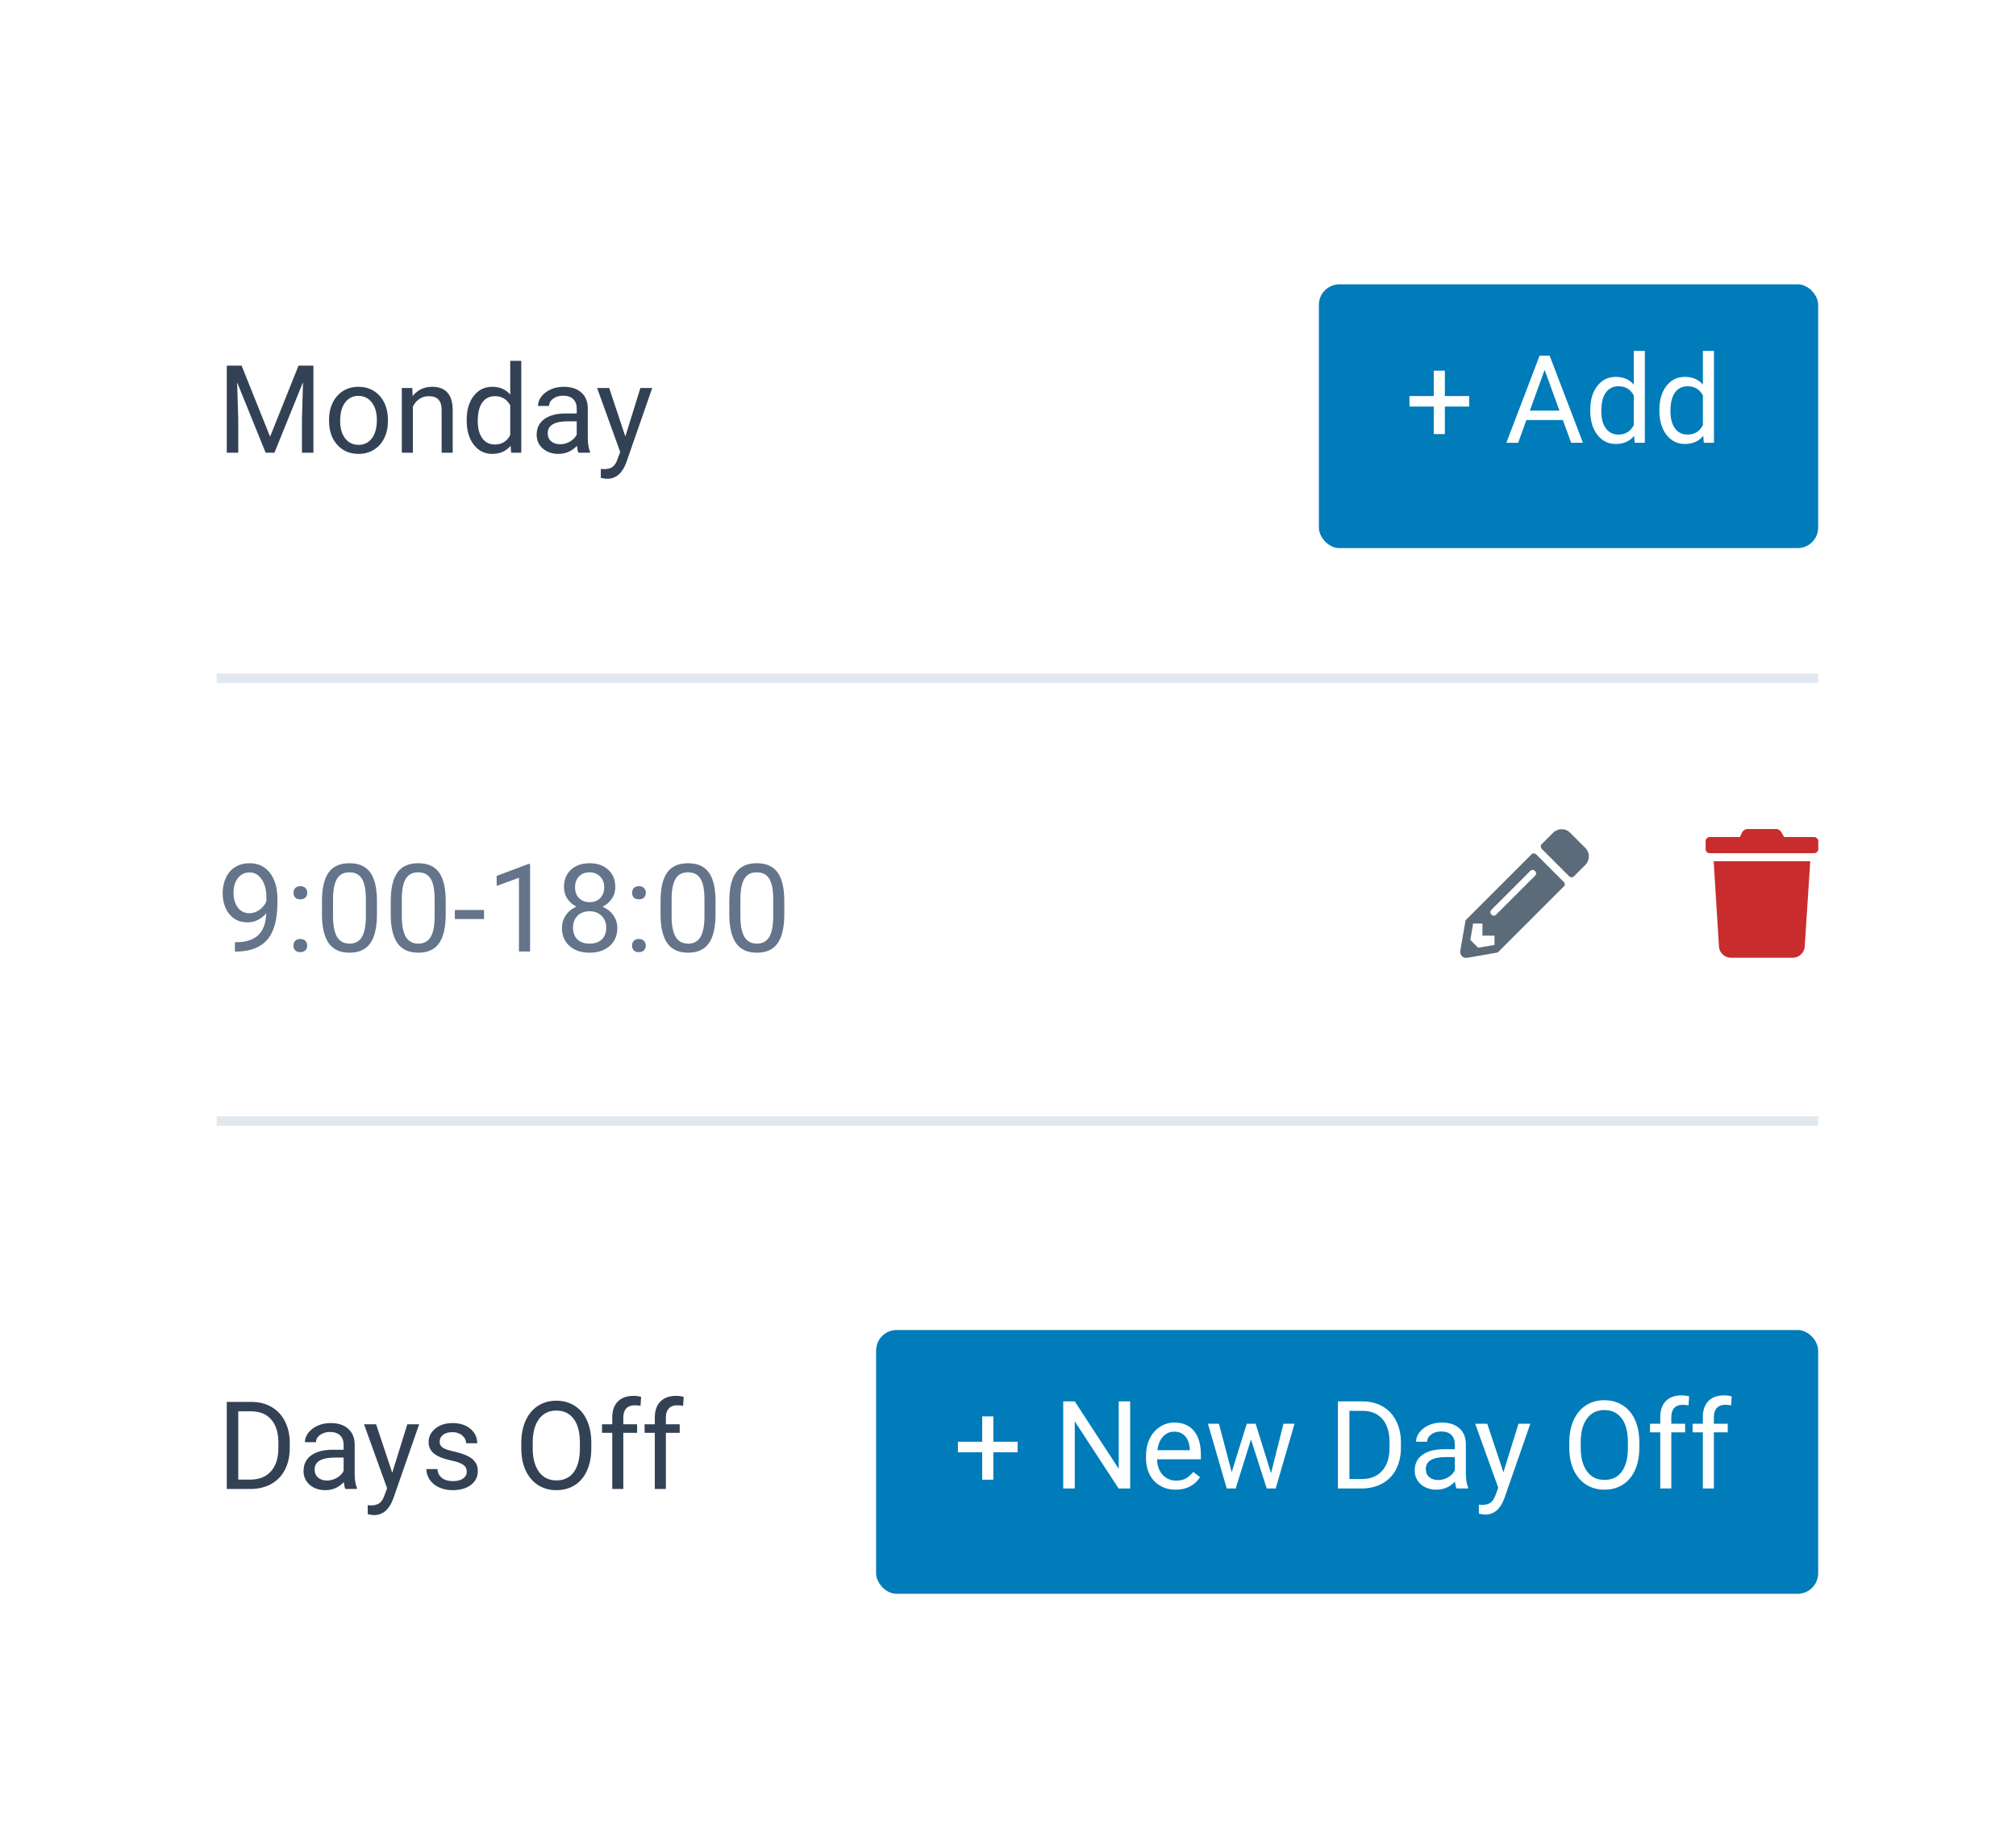
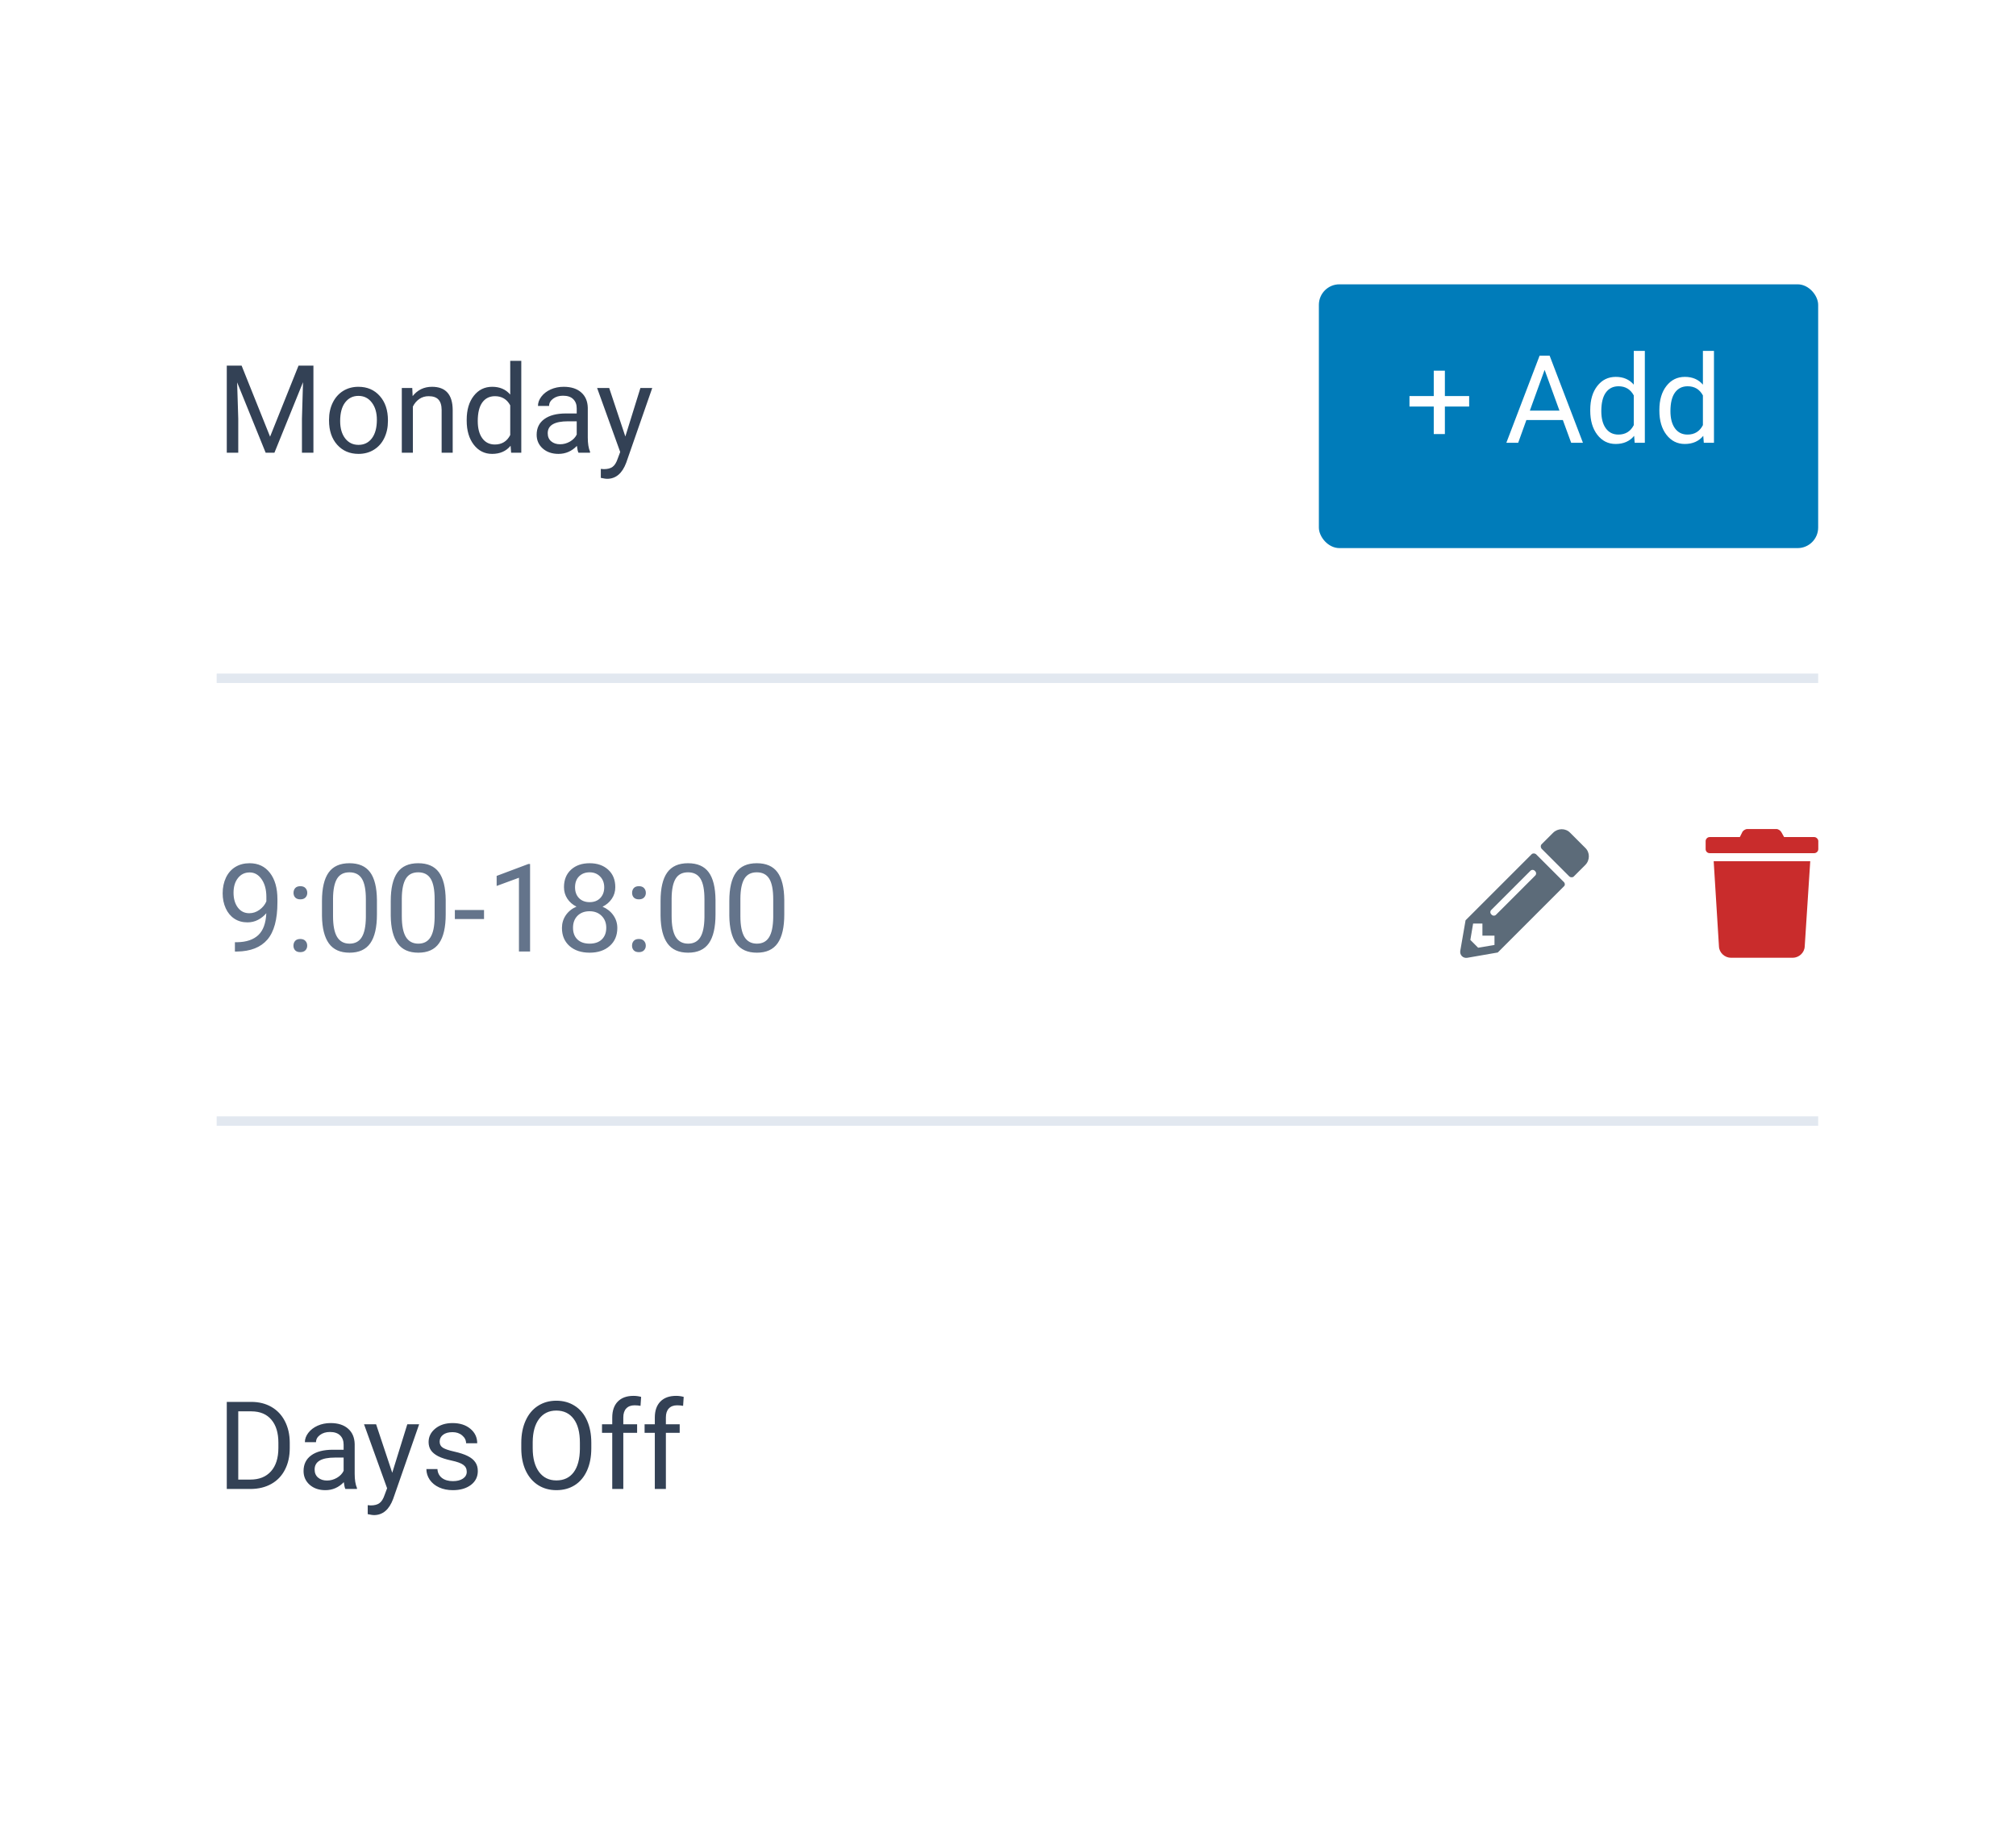
<svg xmlns="http://www.w3.org/2000/svg" width="214" height="195" viewBox="0 0 214 195" fill="none">
  <path d="M25.647 38.811L28.669 46.352L31.69 38.811H33.27V48.053H32.052V44.454L32.166 40.569L29.132 48.053H28.199L25.171 40.588L25.291 44.454V48.053H24.073V38.811H25.647ZM34.927 44.556C34.927 43.883 35.058 43.278 35.321 42.74C35.587 42.203 35.956 41.788 36.425 41.496C36.899 41.204 37.439 41.058 38.044 41.058C38.979 41.058 39.734 41.382 40.31 42.029C40.89 42.677 41.18 43.538 41.18 44.613V44.695C41.18 45.364 41.051 45.965 40.792 46.498C40.539 47.027 40.172 47.44 39.694 47.736C39.22 48.032 38.675 48.18 38.057 48.18C37.126 48.18 36.37 47.856 35.791 47.209C35.215 46.562 34.927 45.705 34.927 44.638V44.556ZM36.108 44.695C36.108 45.457 36.283 46.069 36.635 46.53C36.99 46.991 37.464 47.222 38.057 47.222C38.653 47.222 39.127 46.989 39.478 46.523C39.83 46.054 40.005 45.398 40.005 44.556C40.005 43.802 39.825 43.193 39.466 42.727C39.11 42.258 38.636 42.023 38.044 42.023C37.464 42.023 36.997 42.254 36.641 42.715C36.286 43.176 36.108 43.836 36.108 44.695ZM43.763 41.185L43.801 42.048C44.326 41.388 45.012 41.058 45.858 41.058C47.309 41.058 48.041 41.877 48.054 43.515V48.053H46.88V43.508C46.876 43.013 46.761 42.647 46.537 42.41C46.317 42.173 45.972 42.055 45.502 42.055C45.122 42.055 44.787 42.156 44.499 42.359C44.212 42.562 43.987 42.829 43.827 43.159V48.053H42.652V41.185H43.763ZM49.54 44.562C49.54 43.508 49.789 42.662 50.289 42.023C50.788 41.38 51.442 41.058 52.25 41.058C53.054 41.058 53.691 41.333 54.161 41.883V38.303H55.335V48.053H54.256L54.199 47.317C53.729 47.892 53.075 48.18 52.237 48.18C51.442 48.18 50.792 47.854 50.289 47.203C49.789 46.551 49.54 45.7 49.54 44.651V44.562ZM50.714 44.695C50.714 45.474 50.875 46.083 51.196 46.523C51.518 46.964 51.962 47.184 52.529 47.184C53.274 47.184 53.818 46.849 54.161 46.181V43.026C53.809 42.378 53.27 42.055 52.542 42.055C51.967 42.055 51.518 42.277 51.196 42.721C50.875 43.166 50.714 43.824 50.714 44.695ZM61.403 48.053C61.336 47.918 61.281 47.677 61.238 47.33C60.692 47.897 60.041 48.18 59.283 48.18C58.606 48.18 58.05 47.99 57.614 47.609C57.182 47.224 56.966 46.737 56.966 46.149C56.966 45.434 57.237 44.879 57.779 44.486C58.325 44.088 59.091 43.889 60.077 43.889H61.219V43.35C61.219 42.939 61.096 42.613 60.851 42.372C60.606 42.127 60.244 42.004 59.766 42.004C59.347 42.004 58.995 42.11 58.712 42.321C58.428 42.533 58.287 42.789 58.287 43.089H57.106C57.106 42.747 57.227 42.416 57.468 42.099C57.713 41.778 58.043 41.524 58.458 41.337C58.877 41.151 59.336 41.058 59.835 41.058C60.627 41.058 61.247 41.257 61.695 41.655C62.144 42.048 62.377 42.592 62.394 43.286V46.447C62.394 47.078 62.474 47.579 62.635 47.952V48.053H61.403ZM59.455 47.158C59.823 47.158 60.172 47.063 60.502 46.873C60.832 46.682 61.071 46.435 61.219 46.13V44.721H60.299C58.86 44.721 58.141 45.142 58.141 45.984C58.141 46.352 58.263 46.64 58.509 46.847C58.754 47.054 59.069 47.158 59.455 47.158ZM66.38 46.333L67.98 41.185H69.236L66.475 49.113C66.048 50.256 65.368 50.827 64.438 50.827L64.215 50.808L63.777 50.726V49.773L64.095 49.799C64.493 49.799 64.801 49.718 65.022 49.558C65.246 49.397 65.43 49.103 65.574 48.675L65.834 47.977L63.384 41.185H64.666L66.38 46.333Z" fill="#334155" />
  <g filter="url(#filter0_d_454_12355)">
    <rect x="140" y="28" width="53" height="28" rx="2.18" fill="#007CBA" />
  </g>
  <path d="M153.375 42.042H155.952V43.153H153.375V46.073H152.194V43.153H149.617V42.042H152.194V39.345H153.375V42.042ZM165.898 44.588H162.026L161.157 47H159.9L163.429 37.758H164.496L168.031 47H166.781L165.898 44.588ZM162.395 43.585H165.537L163.962 39.262L162.395 43.585ZM168.806 43.509C168.806 42.455 169.055 41.609 169.555 40.97C170.054 40.327 170.708 40.005 171.516 40.005C172.32 40.005 172.957 40.28 173.427 40.83V37.25H174.601V47H173.522L173.465 46.264C172.995 46.839 172.341 47.127 171.503 47.127C170.708 47.127 170.058 46.801 169.555 46.149C169.055 45.498 168.806 44.647 168.806 43.598V43.509ZM169.98 43.642C169.98 44.421 170.141 45.03 170.462 45.47C170.784 45.91 171.228 46.13 171.795 46.13C172.54 46.13 173.084 45.796 173.427 45.127V41.973C173.076 41.325 172.536 41.002 171.808 41.002C171.233 41.002 170.784 41.224 170.462 41.668C170.141 42.112 169.98 42.77 169.98 43.642ZM176.144 43.509C176.144 42.455 176.393 41.609 176.893 40.97C177.392 40.327 178.046 40.005 178.854 40.005C179.658 40.005 180.295 40.28 180.765 40.83V37.25H181.939V47H180.86L180.803 46.264C180.333 46.839 179.679 47.127 178.841 47.127C178.046 47.127 177.396 46.801 176.893 46.149C176.393 45.498 176.144 44.647 176.144 43.598V43.509ZM177.318 43.642C177.318 44.421 177.479 45.03 177.8 45.47C178.122 45.91 178.566 46.13 179.133 46.13C179.878 46.13 180.422 45.796 180.765 45.127V41.973C180.413 41.325 179.874 41.002 179.146 41.002C178.57 41.002 178.122 41.224 177.8 41.668C177.479 42.112 177.318 42.77 177.318 43.642Z" fill="white" />
  <path d="M23 72L193 72" stroke="#E2E8F0" />
  <path d="M192.586 88.854H189.383L189.116 88.374C189.009 88.16 188.769 88 188.556 88H185.486C185.272 88 185.005 88.16 184.925 88.374L184.685 88.854H181.482C181.242 88.854 181.055 89.068 181.055 89.281V90.135C181.055 90.376 181.242 90.563 181.482 90.563H192.586C192.8 90.563 193.014 90.376 193.014 90.135V89.281C193.014 89.068 192.8 88.854 192.586 88.854ZM182.469 100.466C182.496 101.133 183.083 101.667 183.751 101.667H190.291C190.958 101.667 191.545 101.133 191.572 100.466L192.159 91.417H181.909L182.469 100.466Z" fill="#C92C2C" />
  <path d="M168.278 91.818C168.785 91.311 168.785 90.483 168.278 90.002L166.676 88.401C166.196 87.894 165.368 87.894 164.861 88.401L163.633 89.629C163.526 89.736 163.526 89.949 163.633 90.083L166.596 93.046C166.729 93.152 166.943 93.152 167.05 93.046L168.278 91.818ZM162.592 90.67L155.571 97.69L155.011 100.92C154.931 101.374 155.305 101.748 155.758 101.668L158.988 101.107L166.009 94.087C166.142 93.98 166.142 93.766 166.009 93.633L163.046 90.67C162.912 90.563 162.699 90.563 162.592 90.67ZM158.321 97.076C158.161 96.943 158.161 96.703 158.321 96.569L162.432 92.458C162.565 92.298 162.805 92.298 162.939 92.458C163.099 92.592 163.099 92.832 162.939 92.966L158.828 97.076C158.695 97.237 158.454 97.237 158.321 97.076ZM157.36 99.319H158.641V100.306L156.906 100.6L156.079 99.772L156.372 98.037H157.36V99.319Z" fill="#5C6B79" />
  <path d="M28.269 96.938C28.023 97.23 27.729 97.464 27.386 97.642C27.048 97.82 26.675 97.909 26.269 97.909C25.736 97.909 25.27 97.778 24.873 97.515C24.479 97.253 24.174 96.885 23.959 96.411C23.743 95.933 23.635 95.406 23.635 94.83C23.635 94.212 23.751 93.656 23.984 93.161C24.221 92.665 24.555 92.287 24.987 92.024C25.419 91.762 25.922 91.631 26.498 91.631C27.412 91.631 28.131 91.974 28.656 92.659C29.185 93.341 29.449 94.272 29.449 95.452V95.795C29.449 97.593 29.094 98.907 28.383 99.737C27.672 100.562 26.599 100.985 25.165 101.006H24.936V100.016H25.184C26.153 99.999 26.898 99.747 27.418 99.261C27.939 98.77 28.222 97.995 28.269 96.938ZM26.459 96.938C26.853 96.938 27.215 96.817 27.545 96.576C27.879 96.335 28.123 96.036 28.275 95.681V95.211C28.275 94.441 28.108 93.814 27.773 93.332C27.439 92.85 27.016 92.608 26.504 92.608C25.988 92.608 25.573 92.807 25.26 93.205C24.947 93.599 24.79 94.119 24.79 94.767C24.79 95.397 24.94 95.918 25.241 96.328C25.545 96.734 25.952 96.938 26.459 96.938ZM31.15 100.384C31.15 100.181 31.21 100.012 31.328 99.876C31.451 99.741 31.633 99.673 31.874 99.673C32.115 99.673 32.297 99.741 32.42 99.876C32.547 100.012 32.61 100.181 32.61 100.384C32.61 100.579 32.547 100.742 32.42 100.873C32.297 101.004 32.115 101.07 31.874 101.07C31.633 101.07 31.451 101.004 31.328 100.873C31.21 100.742 31.15 100.579 31.15 100.384ZM31.157 94.779C31.157 94.576 31.216 94.407 31.334 94.272C31.457 94.136 31.639 94.068 31.88 94.068C32.122 94.068 32.303 94.136 32.426 94.272C32.553 94.407 32.617 94.576 32.617 94.779C32.617 94.974 32.553 95.137 32.426 95.268C32.303 95.399 32.122 95.465 31.88 95.465C31.639 95.465 31.457 95.399 31.334 95.268C31.216 95.137 31.157 94.974 31.157 94.779ZM40.012 97.058C40.012 98.433 39.777 99.455 39.307 100.124C38.837 100.793 38.103 101.127 37.105 101.127C36.118 101.127 35.389 100.801 34.915 100.149C34.441 99.493 34.195 98.516 34.178 97.217V95.649C34.178 94.29 34.413 93.281 34.883 92.621C35.352 91.961 36.089 91.631 37.092 91.631C38.086 91.631 38.818 91.95 39.288 92.589C39.758 93.224 39.999 94.206 40.012 95.535V97.058ZM38.837 95.452C38.837 94.458 38.698 93.734 38.419 93.281C38.139 92.824 37.697 92.596 37.092 92.596C36.491 92.596 36.053 92.822 35.778 93.275C35.503 93.728 35.361 94.424 35.352 95.363V97.242C35.352 98.241 35.496 98.979 35.784 99.457C36.076 99.931 36.516 100.168 37.105 100.168C37.684 100.168 38.114 99.944 38.393 99.496C38.677 99.047 38.825 98.34 38.837 97.376V95.452ZM47.312 97.058C47.312 98.433 47.077 99.455 46.607 100.124C46.137 100.793 45.403 101.127 44.404 101.127C43.418 101.127 42.688 100.801 42.214 100.149C41.74 99.493 41.495 98.516 41.478 97.217V95.649C41.478 94.29 41.713 93.281 42.183 92.621C42.652 91.961 43.389 91.631 44.392 91.631C45.386 91.631 46.118 91.95 46.588 92.589C47.058 93.224 47.299 94.206 47.312 95.535V97.058ZM46.137 95.452C46.137 94.458 45.998 93.734 45.718 93.281C45.439 92.824 44.997 92.596 44.392 92.596C43.791 92.596 43.353 92.822 43.078 93.275C42.803 93.728 42.661 94.424 42.652 95.363V97.242C42.652 98.241 42.796 98.979 43.084 99.457C43.376 99.931 43.816 100.168 44.404 100.168C44.984 100.168 45.414 99.944 45.693 99.496C45.976 99.047 46.124 98.34 46.137 97.376V95.452ZM51.38 97.553H48.283V96.595H51.38V97.553ZM56.268 101H55.087V93.173L52.72 94.043V92.977L56.084 91.713H56.268V101ZM65.314 94.17C65.314 94.631 65.191 95.042 64.945 95.401C64.704 95.761 64.376 96.043 63.961 96.246C64.444 96.453 64.825 96.755 65.104 97.153C65.388 97.551 65.529 98.002 65.529 98.505C65.529 99.305 65.258 99.942 64.717 100.416C64.179 100.89 63.471 101.127 62.59 101.127C61.702 101.127 60.989 100.89 60.451 100.416C59.918 99.938 59.651 99.301 59.651 98.505C59.651 98.006 59.787 97.555 60.058 97.153C60.333 96.751 60.711 96.447 61.194 96.239C60.783 96.036 60.46 95.755 60.223 95.395C59.986 95.035 59.867 94.627 59.867 94.17C59.867 93.391 60.117 92.773 60.616 92.316C61.116 91.859 61.774 91.631 62.59 91.631C63.403 91.631 64.059 91.859 64.558 92.316C65.062 92.773 65.314 93.391 65.314 94.17ZM64.355 98.48C64.355 97.964 64.19 97.543 63.86 97.217C63.534 96.891 63.107 96.728 62.578 96.728C62.049 96.728 61.623 96.889 61.302 97.21C60.984 97.532 60.826 97.955 60.826 98.48C60.826 99.005 60.98 99.417 61.289 99.718C61.602 100.018 62.036 100.168 62.59 100.168C63.141 100.168 63.572 100.018 63.885 99.718C64.198 99.413 64.355 99.001 64.355 98.48ZM62.59 92.596C62.129 92.596 61.755 92.74 61.467 93.027C61.183 93.311 61.041 93.698 61.041 94.189C61.041 94.659 61.181 95.04 61.46 95.332C61.744 95.619 62.121 95.763 62.59 95.763C63.06 95.763 63.435 95.619 63.714 95.332C63.997 95.04 64.139 94.659 64.139 94.189C64.139 93.719 63.993 93.336 63.701 93.04C63.409 92.744 63.039 92.596 62.59 92.596ZM67.091 100.384C67.091 100.181 67.15 100.012 67.269 99.876C67.391 99.741 67.573 99.673 67.814 99.673C68.056 99.673 68.238 99.741 68.36 99.876C68.487 100.012 68.551 100.181 68.551 100.384C68.551 100.579 68.487 100.742 68.36 100.873C68.238 101.004 68.056 101.07 67.814 101.07C67.573 101.07 67.391 101.004 67.269 100.873C67.15 100.742 67.091 100.579 67.091 100.384ZM67.097 94.779C67.097 94.576 67.156 94.407 67.275 94.272C67.398 94.136 67.58 94.068 67.821 94.068C68.062 94.068 68.244 94.136 68.367 94.272C68.494 94.407 68.557 94.576 68.557 94.779C68.557 94.974 68.494 95.137 68.367 95.268C68.244 95.399 68.062 95.465 67.821 95.465C67.58 95.465 67.398 95.399 67.275 95.268C67.156 95.137 67.097 94.974 67.097 94.779ZM75.952 97.058C75.952 98.433 75.717 99.455 75.248 100.124C74.778 100.793 74.044 101.127 73.045 101.127C72.059 101.127 71.329 100.801 70.855 100.149C70.381 99.493 70.136 98.516 70.119 97.217V95.649C70.119 94.29 70.353 93.281 70.823 92.621C71.293 91.961 72.029 91.631 73.032 91.631C74.027 91.631 74.759 91.95 75.228 92.589C75.698 93.224 75.939 94.206 75.952 95.535V97.058ZM74.778 95.452C74.778 94.458 74.638 93.734 74.359 93.281C74.08 92.824 73.637 92.596 73.032 92.596C72.431 92.596 71.993 92.822 71.718 93.275C71.443 93.728 71.301 94.424 71.293 95.363V97.242C71.293 98.241 71.437 98.979 71.725 99.457C72.017 99.931 72.457 100.168 73.045 100.168C73.625 100.168 74.054 99.944 74.334 99.496C74.617 99.047 74.765 98.34 74.778 97.376V95.452ZM83.252 97.058C83.252 98.433 83.017 99.455 82.547 100.124C82.078 100.793 81.343 101.127 80.345 101.127C79.359 101.127 78.629 100.801 78.155 100.149C77.681 99.493 77.435 98.516 77.418 97.217V95.649C77.418 94.29 77.653 93.281 78.123 92.621C78.593 91.961 79.329 91.631 80.332 91.631C81.326 91.631 82.059 91.95 82.528 92.589C82.998 93.224 83.239 94.206 83.252 95.535V97.058ZM82.078 95.452C82.078 94.458 81.938 93.734 81.659 93.281C81.379 92.824 80.937 92.596 80.332 92.596C79.731 92.596 79.293 92.822 79.018 93.275C78.743 93.728 78.601 94.424 78.593 95.363V97.242C78.593 98.241 78.737 98.979 79.024 99.457C79.316 99.931 79.757 100.168 80.345 100.168C80.924 100.168 81.354 99.944 81.633 99.496C81.917 99.047 82.065 98.34 82.078 97.376V95.452Z" fill="#64748B" />
  <path d="M24.073 158.053V148.811H26.682C27.486 148.811 28.197 148.989 28.814 149.344C29.432 149.7 29.908 150.205 30.243 150.861C30.581 151.517 30.753 152.271 30.757 153.121V153.711C30.757 154.583 30.588 155.347 30.249 156.003C29.915 156.659 29.434 157.162 28.808 157.514C28.186 157.865 27.46 158.045 26.631 158.053H24.073ZM25.291 149.814V157.057H26.574C27.513 157.057 28.243 156.765 28.764 156.181C29.288 155.597 29.551 154.765 29.551 153.686V153.146C29.551 152.097 29.303 151.282 28.808 150.703C28.317 150.119 27.619 149.822 26.713 149.814H25.291ZM36.66 158.053C36.592 157.918 36.537 157.677 36.495 157.33C35.949 157.897 35.297 158.18 34.54 158.18C33.863 158.18 33.306 157.99 32.871 157.609C32.439 157.224 32.223 156.737 32.223 156.149C32.223 155.434 32.494 154.879 33.036 154.486C33.581 154.088 34.347 153.889 35.334 153.889H36.476V153.35C36.476 152.939 36.353 152.613 36.108 152.372C35.862 152.127 35.501 152.004 35.023 152.004C34.603 152.004 34.252 152.11 33.969 152.321C33.685 152.533 33.544 152.789 33.544 153.089H32.363C32.363 152.747 32.483 152.417 32.725 152.099C32.97 151.778 33.3 151.524 33.715 151.337C34.134 151.151 34.593 151.058 35.092 151.058C35.884 151.058 36.504 151.257 36.952 151.655C37.401 152.048 37.633 152.592 37.65 153.286V156.447C37.65 157.078 37.731 157.579 37.892 157.952V158.053H36.66ZM34.711 157.158C35.08 157.158 35.429 157.063 35.759 156.873C36.089 156.682 36.328 156.435 36.476 156.13V154.721H35.556C34.117 154.721 33.398 155.142 33.398 155.984C33.398 156.352 33.52 156.64 33.766 156.847C34.011 157.055 34.326 157.158 34.711 157.158ZM41.637 156.333L43.236 151.185H44.493L41.732 159.113C41.304 160.256 40.625 160.827 39.694 160.827L39.472 160.808L39.034 160.726V159.773L39.352 159.799C39.749 159.799 40.058 159.718 40.278 159.558C40.503 159.397 40.687 159.103 40.831 158.675L41.091 157.977L38.641 151.185H39.923L41.637 156.333ZM49.546 156.231C49.546 155.914 49.425 155.669 49.184 155.495C48.947 155.317 48.53 155.165 47.934 155.038C47.341 154.911 46.869 154.759 46.518 154.581C46.171 154.403 45.913 154.192 45.744 153.946C45.579 153.701 45.496 153.409 45.496 153.07C45.496 152.507 45.733 152.031 46.207 151.642C46.685 151.253 47.295 151.058 48.035 151.058C48.814 151.058 49.444 151.259 49.927 151.661C50.413 152.063 50.657 152.577 50.657 153.204H49.476C49.476 152.882 49.339 152.605 49.063 152.372C48.793 152.139 48.45 152.023 48.035 152.023C47.608 152.023 47.273 152.116 47.032 152.302C46.791 152.488 46.67 152.732 46.67 153.032C46.67 153.316 46.783 153.529 47.007 153.673C47.231 153.817 47.635 153.955 48.219 154.086C48.807 154.217 49.283 154.374 49.648 154.556C50.011 154.738 50.28 154.958 50.454 155.216C50.631 155.47 50.72 155.781 50.72 156.149C50.72 156.763 50.475 157.256 49.984 157.628C49.493 157.996 48.856 158.18 48.073 158.18C47.523 158.18 47.036 158.083 46.613 157.888C46.19 157.694 45.858 157.423 45.617 157.076C45.38 156.724 45.261 156.346 45.261 155.939H46.435C46.457 156.333 46.613 156.646 46.905 156.879C47.202 157.107 47.591 157.222 48.073 157.222C48.518 157.222 48.873 157.133 49.14 156.955C49.41 156.773 49.546 156.532 49.546 156.231ZM62.768 153.73C62.768 154.636 62.616 155.427 62.311 156.104C62.006 156.777 61.575 157.292 61.016 157.647C60.458 158.002 59.806 158.18 59.061 158.18C58.333 158.18 57.688 158.002 57.125 157.647C56.562 157.287 56.124 156.777 55.811 156.117C55.502 155.453 55.343 154.685 55.335 153.813V153.146C55.335 152.258 55.489 151.473 55.798 150.792C56.107 150.11 56.543 149.59 57.106 149.23C57.673 148.866 58.321 148.684 59.048 148.684C59.789 148.684 60.441 148.864 61.003 149.224C61.571 149.579 62.006 150.097 62.311 150.779C62.616 151.456 62.768 152.245 62.768 153.146V153.73ZM61.556 153.134C61.556 152.038 61.336 151.198 60.895 150.614C60.455 150.026 59.84 149.731 59.048 149.731C58.278 149.731 57.671 150.026 57.227 150.614C56.786 151.198 56.56 152.01 56.547 153.051V153.73C56.547 154.793 56.77 155.628 57.214 156.238C57.662 156.843 58.278 157.146 59.061 157.146C59.848 157.146 60.458 156.86 60.889 156.289C61.321 155.713 61.543 154.89 61.556 153.819V153.134ZM64.99 158.053V152.093H63.904V151.185H64.99V150.48C64.99 149.744 65.186 149.175 65.58 148.773C65.974 148.371 66.53 148.17 67.249 148.17C67.52 148.17 67.789 148.206 68.056 148.278L67.992 149.23C67.793 149.192 67.582 149.173 67.357 149.173C66.977 149.173 66.683 149.285 66.475 149.509C66.268 149.729 66.164 150.047 66.164 150.461V151.185H67.63V152.093H66.164V158.053H64.99ZM69.509 158.053V152.093H68.424V151.185H69.509V150.48C69.509 149.744 69.706 149.175 70.1 148.773C70.493 148.371 71.05 148.17 71.769 148.17C72.04 148.17 72.309 148.206 72.575 148.278L72.512 149.23C72.313 149.192 72.101 149.173 71.877 149.173C71.496 149.173 71.202 149.285 70.995 149.509C70.787 149.729 70.684 150.047 70.684 150.461V151.185H72.15V152.093H70.684V158.053H69.509Z" fill="#334155" />
  <g filter="url(#filter1_d_454_12355)">
-     <rect x="93" y="139" width="100" height="28" rx="2.18" fill="#007CBA" />
-   </g>
+     </g>
  <path d="M23 119L193 119" stroke="#E2E8F0" />
-   <path d="M105.442 153.042H108.02V154.153H105.442V157.073H104.262V154.153H101.685V153.042H104.262V150.345H105.442V153.042ZM119.966 158H118.741L114.088 150.878V158H112.863V148.758H114.088L118.753 155.912V148.758H119.966V158ZM124.796 158.127C123.865 158.127 123.108 157.822 122.524 157.213C121.94 156.599 121.648 155.78 121.648 154.756V154.541C121.648 153.859 121.777 153.252 122.035 152.719C122.298 152.181 122.661 151.762 123.127 151.462C123.597 151.157 124.104 151.005 124.65 151.005C125.543 151.005 126.237 151.299 126.732 151.887C127.228 152.475 127.475 153.318 127.475 154.414V154.902H122.822C122.839 155.579 123.036 156.127 123.413 156.546C123.793 156.961 124.276 157.168 124.86 157.168C125.275 157.168 125.626 157.084 125.914 156.915C126.201 156.745 126.453 156.521 126.669 156.242L127.386 156.8C126.811 157.685 125.947 158.127 124.796 158.127ZM124.65 151.97C124.176 151.97 123.779 152.143 123.457 152.49C123.135 152.833 122.937 153.315 122.86 153.938H126.301V153.849C126.267 153.252 126.106 152.791 125.818 152.465C125.531 152.135 125.141 151.97 124.65 151.97ZM134.921 156.381L136.241 151.132H137.416L135.416 158H134.464L132.794 152.795L131.169 158H130.217L128.224 151.132H129.392L130.744 156.273L132.344 151.132H133.29L134.921 156.381ZM142.024 158V148.758H144.633C145.437 148.758 146.148 148.936 146.766 149.291C147.383 149.646 147.86 150.152 148.194 150.808C148.532 151.464 148.704 152.217 148.708 153.068V153.658C148.708 154.53 148.539 155.294 148.2 155.95C147.866 156.606 147.386 157.109 146.759 157.46C146.137 157.812 145.411 157.992 144.582 158H142.024ZM143.243 149.761V157.003H144.525C145.464 157.003 146.194 156.711 146.715 156.127C147.24 155.543 147.502 154.712 147.502 153.633V153.093C147.502 152.044 147.254 151.229 146.759 150.649C146.268 150.065 145.57 149.769 144.665 149.761H143.243ZM154.611 158C154.544 157.865 154.489 157.623 154.446 157.276C153.9 157.843 153.249 158.127 152.491 158.127C151.814 158.127 151.258 157.937 150.822 157.556C150.39 157.171 150.174 156.684 150.174 156.096C150.174 155.381 150.445 154.826 150.987 154.433C151.533 154.035 152.299 153.836 153.285 153.836H154.427V153.296C154.427 152.886 154.305 152.56 154.059 152.319C153.814 152.073 153.452 151.951 152.974 151.951C152.555 151.951 152.203 152.056 151.92 152.268C151.636 152.48 151.495 152.736 151.495 153.036H150.314C150.314 152.693 150.435 152.363 150.676 152.046C150.921 151.724 151.251 151.47 151.666 151.284C152.085 151.098 152.544 151.005 153.043 151.005C153.835 151.005 154.455 151.204 154.903 151.602C155.352 151.995 155.585 152.539 155.602 153.233V156.394C155.602 157.025 155.682 157.526 155.843 157.898V158H154.611ZM152.663 157.105C153.031 157.105 153.38 157.01 153.71 156.819C154.04 156.629 154.279 156.381 154.427 156.077V154.667H153.507C152.068 154.667 151.349 155.089 151.349 155.931C151.349 156.299 151.471 156.587 151.717 156.794C151.962 157.001 152.278 157.105 152.663 157.105ZM159.588 156.28L161.188 151.132H162.444L159.683 159.06C159.256 160.203 158.576 160.774 157.646 160.774L157.423 160.755L156.985 160.672V159.72L157.303 159.746C157.701 159.746 158.009 159.665 158.229 159.504C158.454 159.344 158.638 159.049 158.782 158.622L159.042 157.924L156.592 151.132H157.874L159.588 156.28ZM174.016 153.677C174.016 154.583 173.864 155.374 173.559 156.051C173.254 156.724 172.823 157.238 172.264 157.594C171.706 157.949 171.054 158.127 170.309 158.127C169.581 158.127 168.936 157.949 168.373 157.594C167.81 157.234 167.372 156.724 167.059 156.064C166.75 155.4 166.591 154.632 166.583 153.76V153.093C166.583 152.205 166.737 151.42 167.046 150.738C167.355 150.057 167.791 149.536 168.354 149.177C168.921 148.813 169.569 148.631 170.296 148.631C171.037 148.631 171.689 148.811 172.251 149.17C172.819 149.526 173.254 150.044 173.559 150.726C173.864 151.403 174.016 152.192 174.016 153.093V153.677ZM172.804 153.081C172.804 151.985 172.584 151.145 172.144 150.561C171.703 149.972 171.088 149.678 170.296 149.678C169.526 149.678 168.919 149.972 168.475 150.561C168.035 151.145 167.808 151.957 167.795 152.998V153.677C167.795 154.739 168.018 155.575 168.462 156.185C168.91 156.79 169.526 157.092 170.309 157.092C171.096 157.092 171.706 156.807 172.137 156.235C172.569 155.66 172.791 154.837 172.804 153.766V153.081ZM176.238 158V152.04H175.152V151.132H176.238V150.427C176.238 149.691 176.435 149.122 176.828 148.72C177.222 148.318 177.778 148.117 178.498 148.117C178.768 148.117 179.037 148.153 179.304 148.225L179.24 149.177C179.041 149.139 178.83 149.12 178.605 149.12C178.225 149.12 177.931 149.232 177.723 149.456C177.516 149.676 177.412 149.993 177.412 150.408V151.132H178.878V152.04H177.412V158H176.238ZM180.757 158V152.04H179.672V151.132H180.757V150.427C180.757 149.691 180.954 149.122 181.348 148.72C181.741 148.318 182.298 148.117 183.017 148.117C183.288 148.117 183.557 148.153 183.823 148.225L183.76 149.177C183.561 149.139 183.349 149.12 183.125 149.12C182.744 149.12 182.45 149.232 182.243 149.456C182.035 149.676 181.932 149.993 181.932 150.408V151.132H183.398V152.04H181.932V158H180.757Z" fill="white" />
  <defs>
    <filter id="filter0_d_454_12355" x="137.82" y="28" width="57.36" height="32.36" filterUnits="userSpaceOnUse" color-interpolation-filters="sRGB">
      <feFlood flood-opacity="0" result="BackgroundImageFix" />
      <feColorMatrix in="SourceAlpha" type="matrix" values="0 0 0 0 0 0 0 0 0 0 0 0 0 0 0 0 0 0 127 0" result="hardAlpha" />
      <feOffset dy="2.18" />
      <feGaussianBlur stdDeviation="1.09" />
      <feColorMatrix type="matrix" values="0 0 0 0 0 0 0 0 0 0.486 0 0 0 0 0.729 0 0 0 0.2 0" />
      <feBlend mode="normal" in2="BackgroundImageFix" result="effect1_dropShadow_454_12355" />
      <feBlend mode="normal" in="SourceGraphic" in2="effect1_dropShadow_454_12355" result="shape" />
    </filter>
    <filter id="filter1_d_454_12355" x="90.82" y="139" width="104.36" height="32.36" filterUnits="userSpaceOnUse" color-interpolation-filters="sRGB">
      <feFlood flood-opacity="0" result="BackgroundImageFix" />
      <feColorMatrix in="SourceAlpha" type="matrix" values="0 0 0 0 0 0 0 0 0 0 0 0 0 0 0 0 0 0 127 0" result="hardAlpha" />
      <feOffset dy="2.18" />
      <feGaussianBlur stdDeviation="1.09" />
      <feColorMatrix type="matrix" values="0 0 0 0 0 0 0 0 0 0.486 0 0 0 0 0.729 0 0 0 0.2 0" />
      <feBlend mode="normal" in2="BackgroundImageFix" result="effect1_dropShadow_454_12355" />
      <feBlend mode="normal" in="SourceGraphic" in2="effect1_dropShadow_454_12355" result="shape" />
    </filter>
  </defs>
</svg>